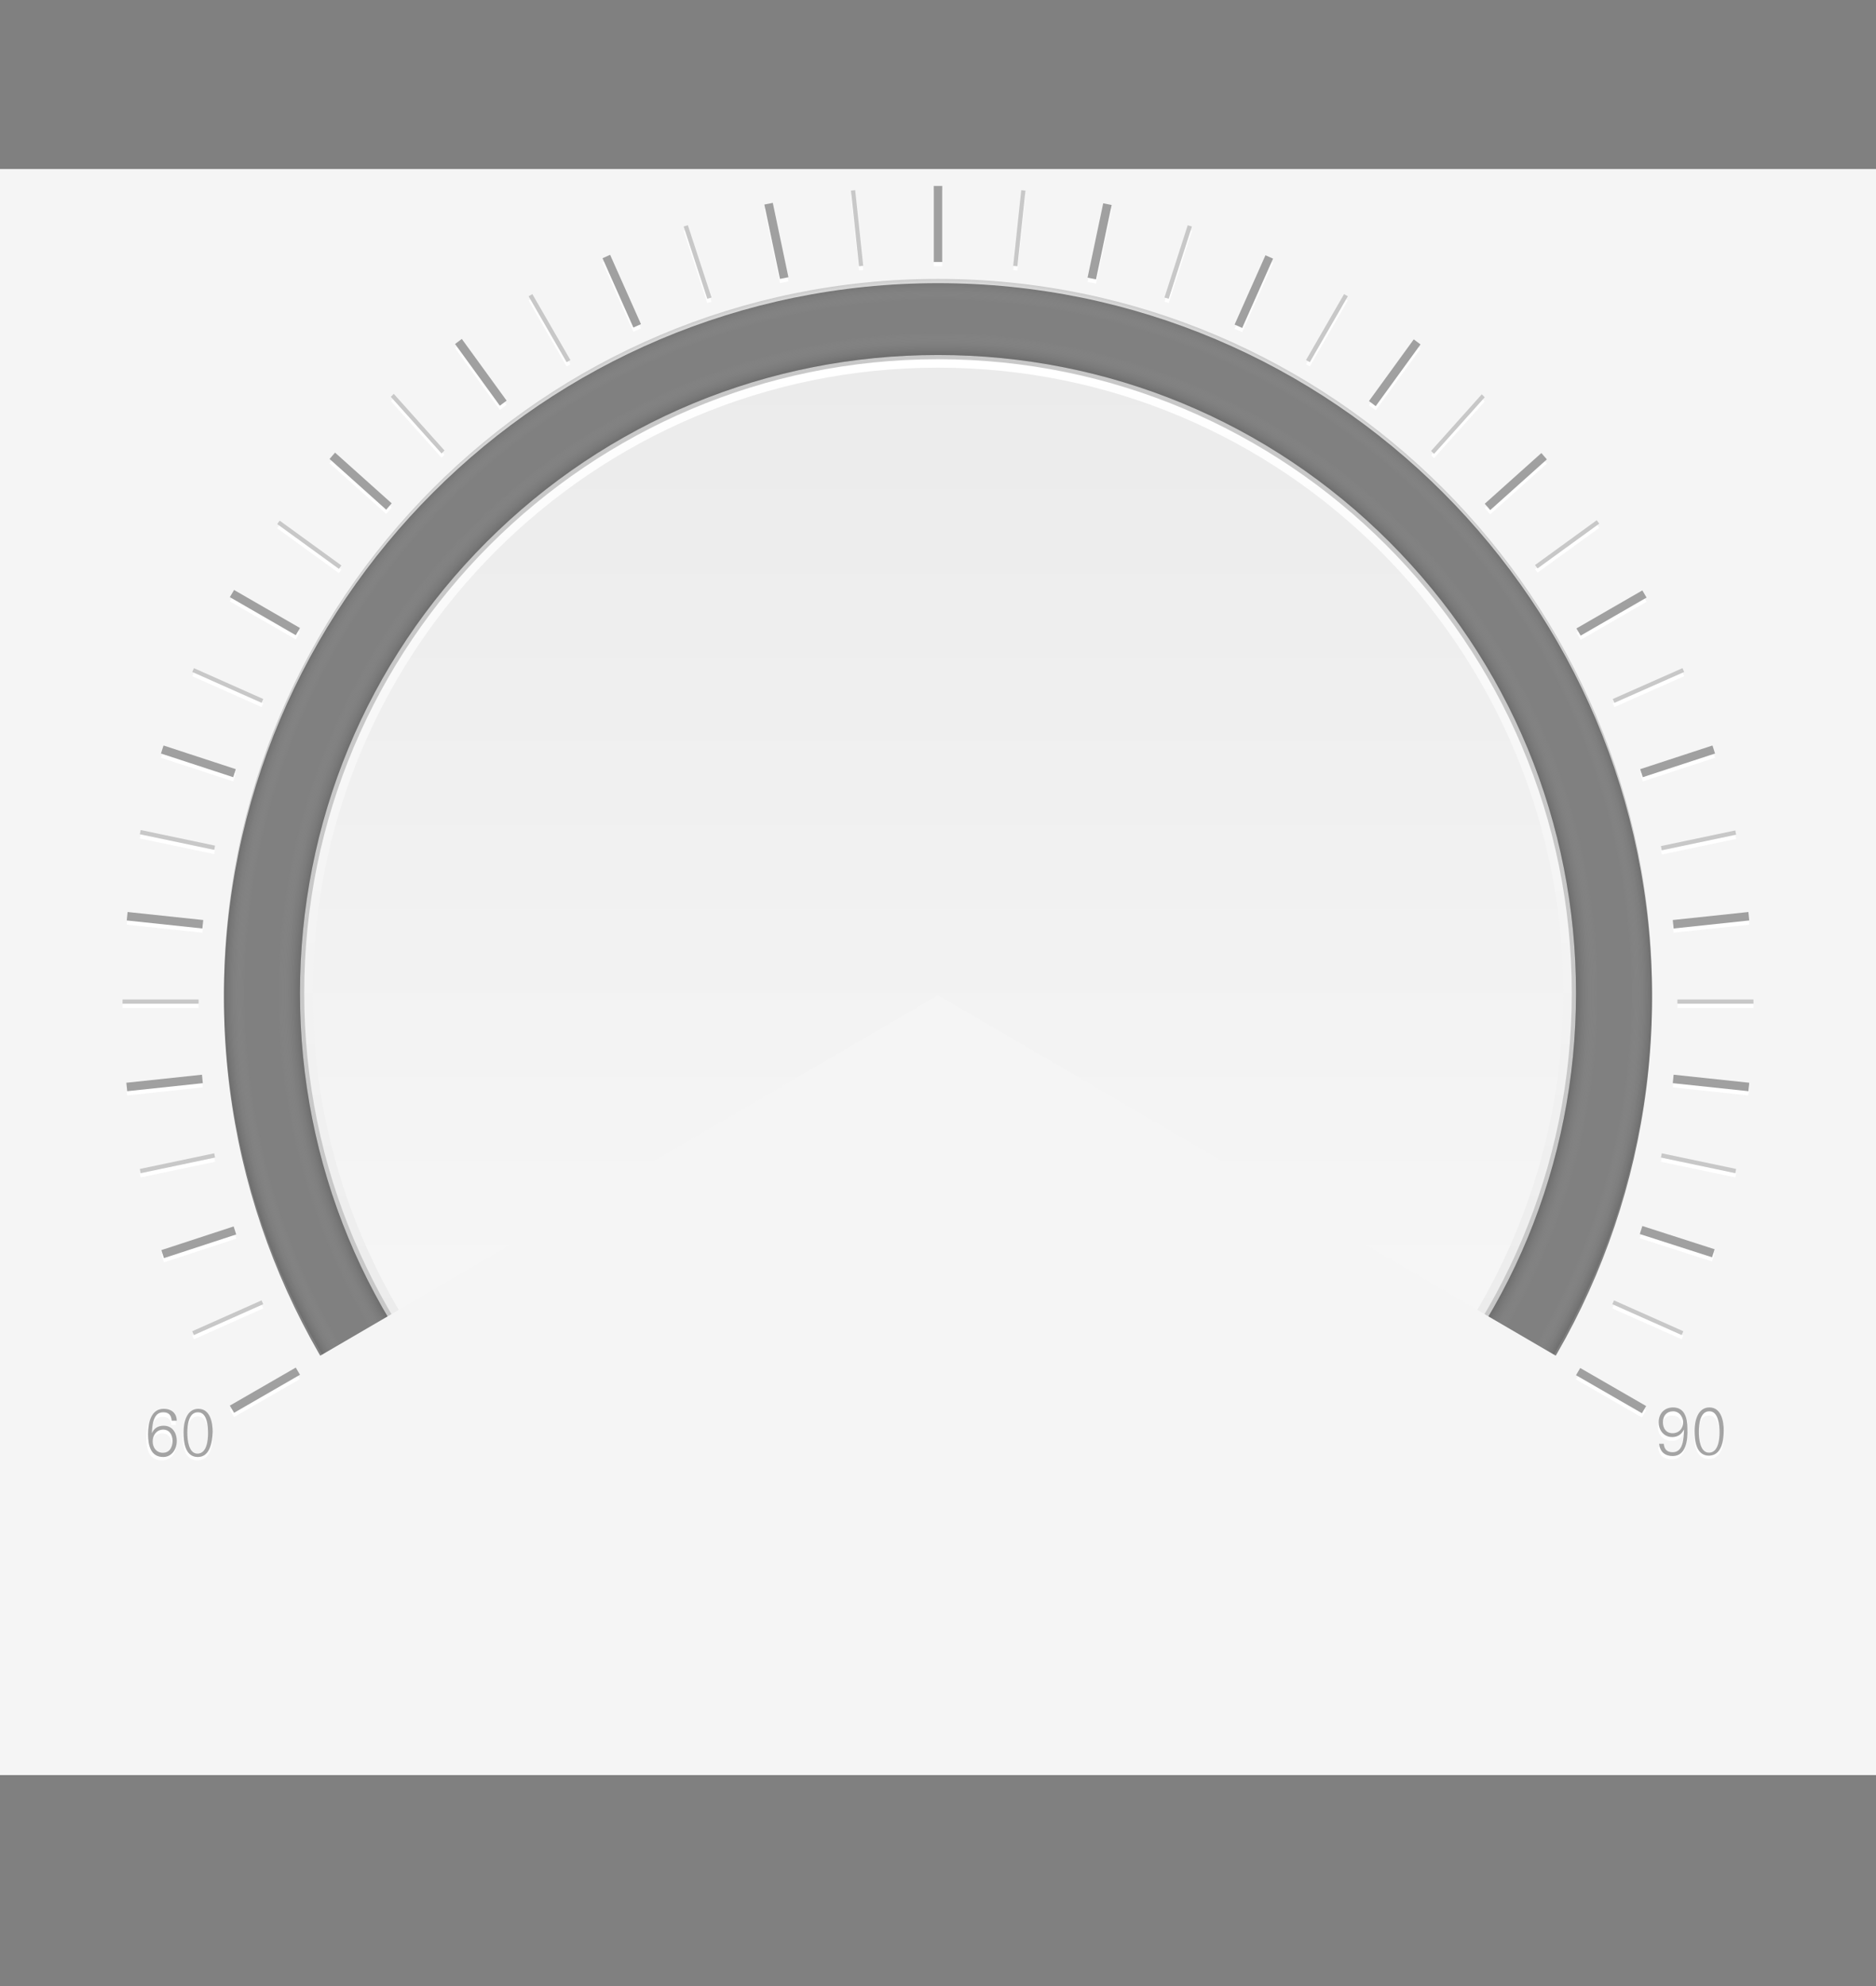
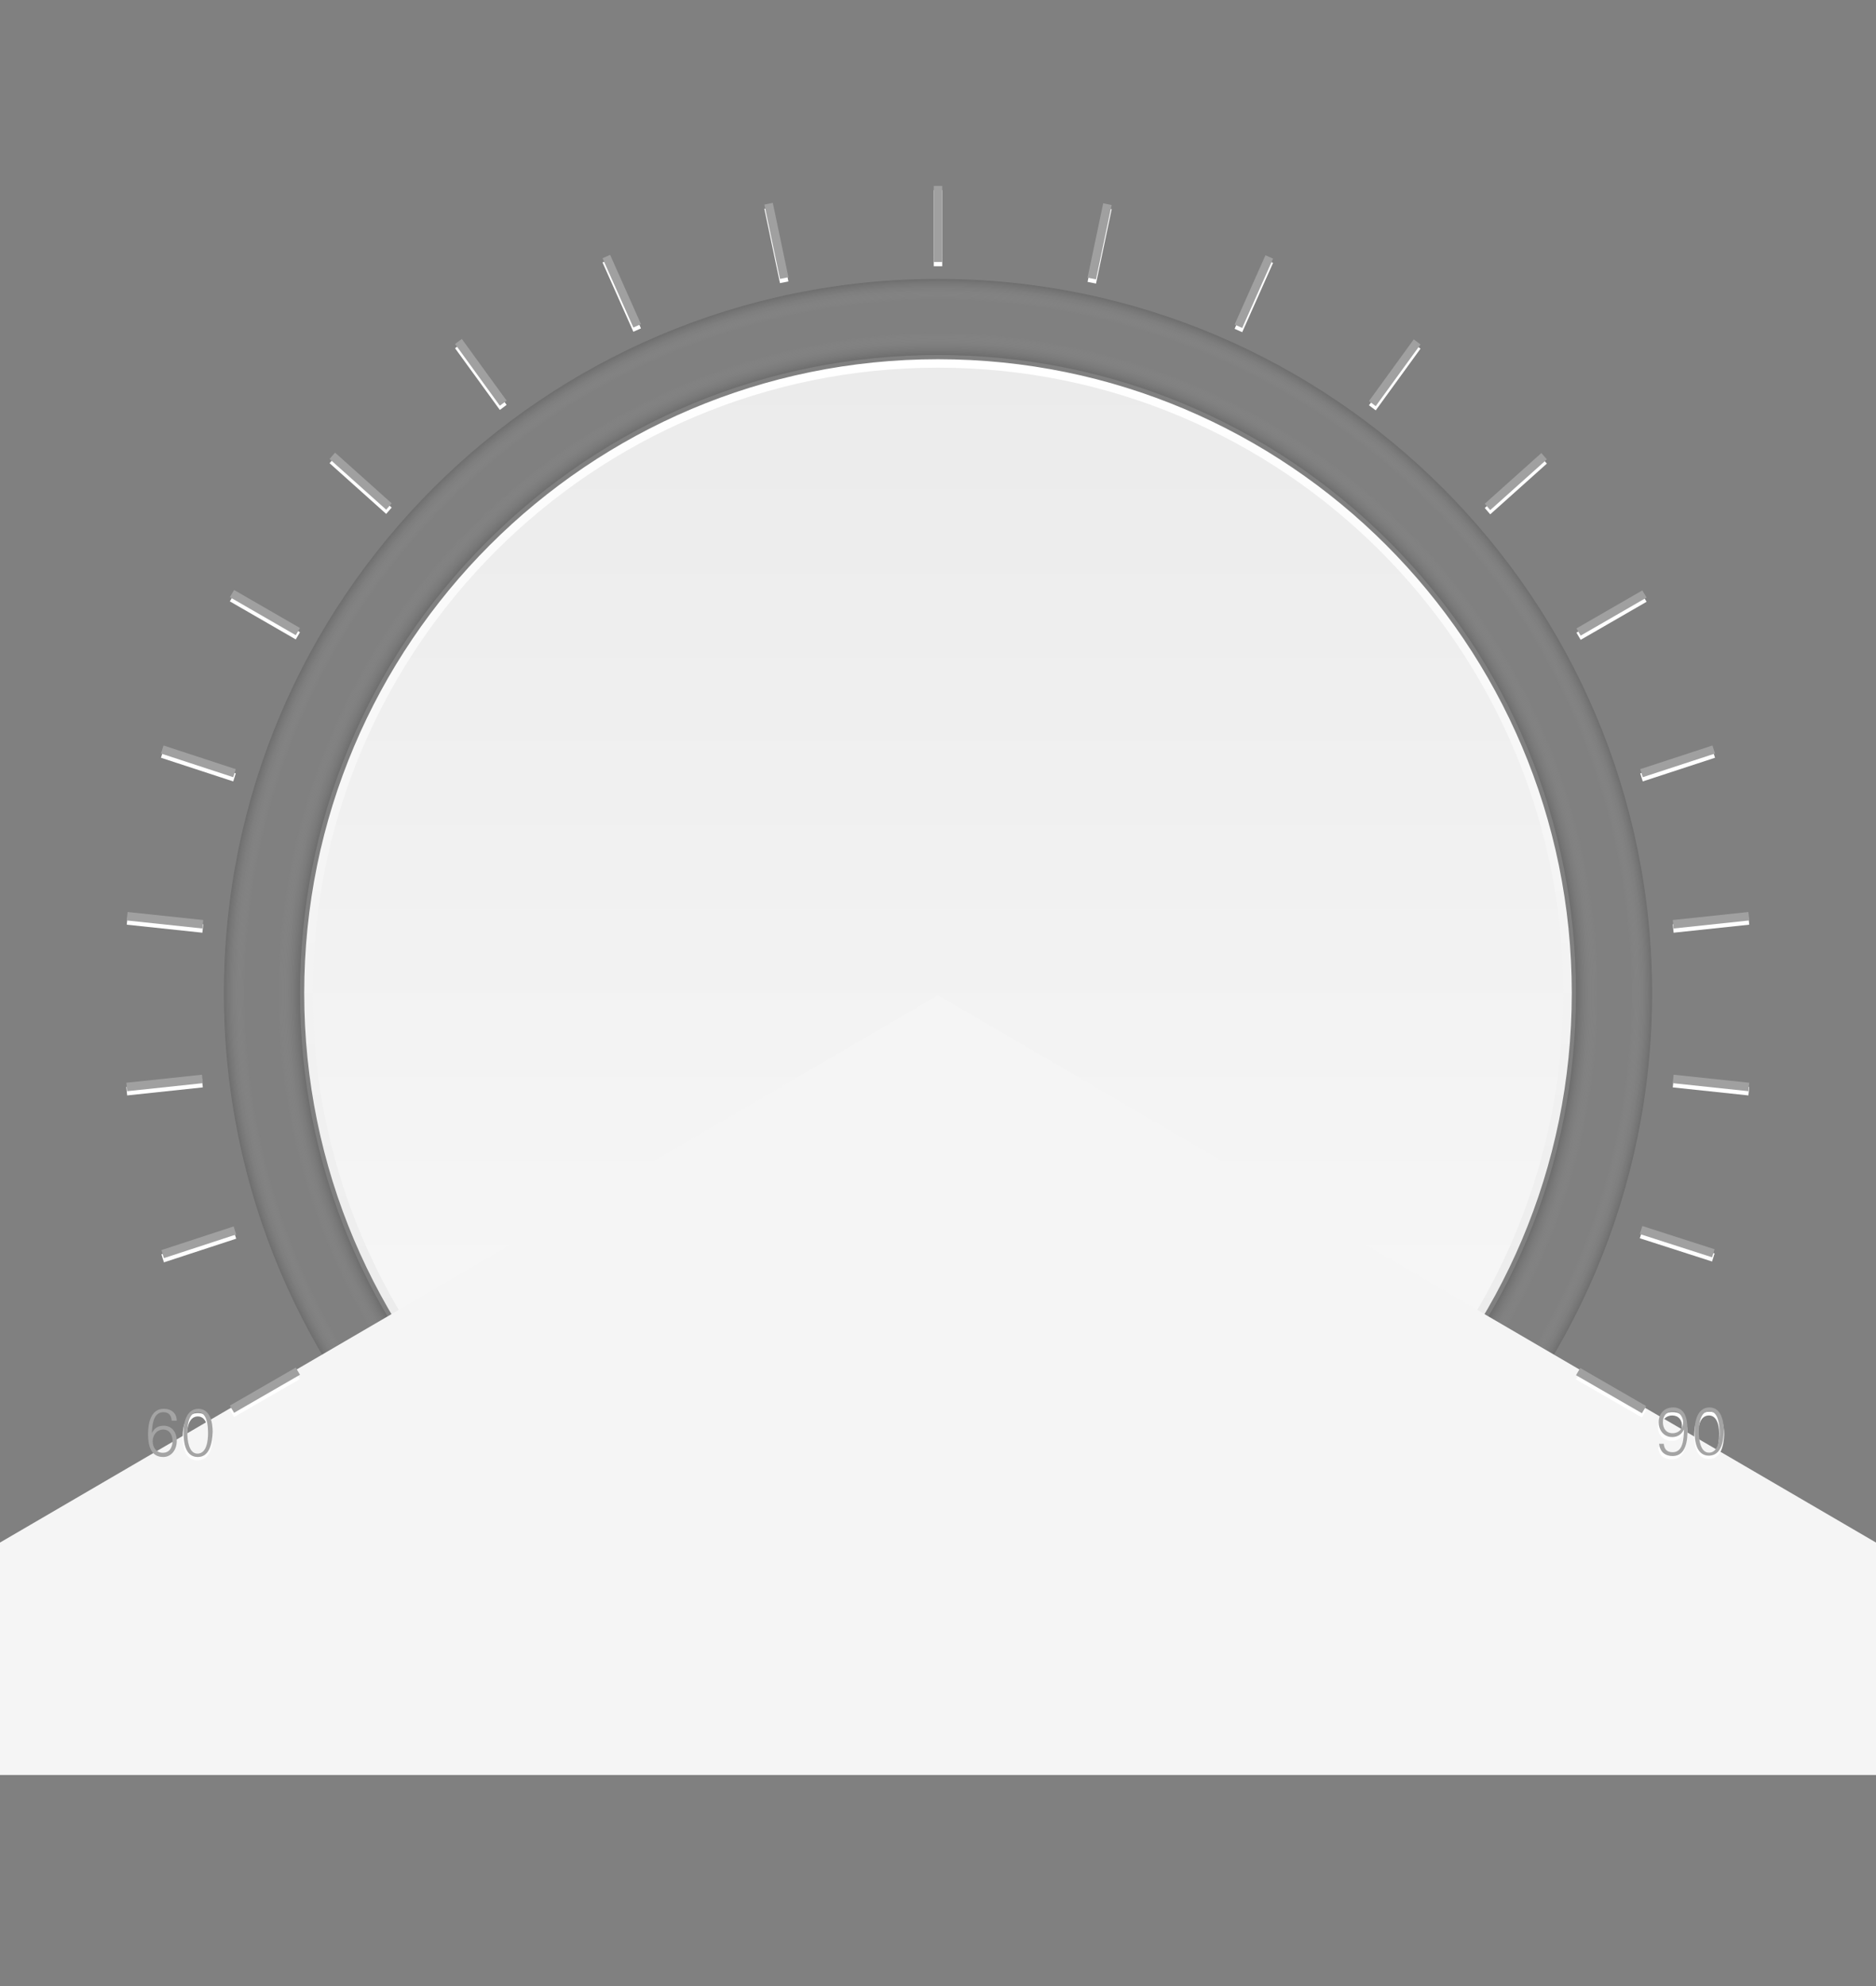
<svg xmlns="http://www.w3.org/2000/svg" xmlns:ns1="http://www.inkscape.org/namespaces/inkscape" xmlns:ns2="http://sodipodi.sourceforge.net/DTD/sodipodi-0.dtd" version="1.1" id="Ebene_1" ns1:version="0.48.4 r9939" ns2:docname="gc4_rtr_skala_mask_60-90.svg" x="0px" y="0px" viewBox="0 0 444 470" style="enable-background:new 0 0 444 470;" xml:space="preserve">
  <rect x="0" y="0" width="444" height="470" fill="#808080" stroke="none" />
  <style type="text/css">
	.st0{fill:url(#path13_1_);}
	.st1{fill:#C8C8C8;}
	.st2{fill:url(#path22_1_);}
	.st3{fill:#F5F5F5;}
	.st4{fill:url(#path38_1_);}
	.st5{enable-background:new    ;}
	.st6{fill:#FFFFFF;}
	.st7{fill:#A4A4A4;}
	.st8{fill:#A0A0A0;}
</style>
  <ns2:namedview bordercolor="#666666" borderopacity="1" gridtolerance="10" guidetolerance="10" id="namedview619" ns1:current-layer="Ebene_1" ns1:cx="389.28205" ns1:cy="116.56847" ns1:pageopacity="0" ns1:pageshadow="2" ns1:window-height="1138" ns1:window-maximized="1" ns1:window-width="1920" ns1:window-x="-8" ns1:window-y="-8" ns1:zoom="16.068085" objecttolerance="10" pagecolor="#ffffff" showgrid="false">
	</ns2:namedview>
  <g id="button">
    <g id="g4">
      <g id="g6">
        <linearGradient id="path13_1_" gradientUnits="userSpaceOnUse" x1="630" y1="729.28" x2="630" y2="431.28" gradientTransform="matrix(1 0 0 1 -408 -345.28)">
          <stop offset="0" style="stop-color:#FAFAFA" />
          <stop offset="1" style="stop-color:#EBEBEB" />
        </linearGradient>
        <path id="path13" class="st0" d="M371,235c0,82.3-66.7,149-149,149S73,317.3,73,235S139.7,86,222,86S371,152.7,371,235z" />
      </g>
-       <path id="path15" class="st1" d="M222,86c39.8,0,77.2,15.5,105.4,43.6S371,195.2,371,235s-15.5,77.2-43.6,105.4    C299.2,368.5,261.8,384,222,384s-77.2-15.5-105.4-43.6C88.5,312.2,73,274.8,73,235s15.5-77.2,43.6-105.4S182.2,86,222,86 M222,84    c-40.3,0-78.3,15.7-106.8,44.2S71,194.7,71,235s15.7,78.3,44.2,106.8S181.7,386,222,386s78.3-15.7,106.8-44.2S373,275.3,373,235    s-15.7-78.3-44.2-106.8S262.3,84,222,84L222,84z" />
      <linearGradient id="path22_1_" gradientUnits="userSpaceOnUse" x1="630" y1="730.28" x2="630" y2="430.28" gradientTransform="matrix(1 0 0 1 -408 -345.28)">
        <stop offset="0" style="stop-color:#E6E6E6" />
        <stop offset="1" style="stop-color:#FFFFFF" />
      </linearGradient>
      <path id="path22" class="st2" d="M222,85c-82.8,0-150,67.2-150,150s67.2,150,150,150s150-67.2,150-150S304.8,85,222,85z M222,383    c-81.7,0-148-66.3-148-148S140.3,87,222,87s148,66.3,148,148S303.7,383,222,383z" />
    </g>
  </g>
  <g id="Ebene_1_1_">
    <g id="g25">
-       <path id="path27" class="st3" d="M0,40v380h444V40H0z M222,405c-93.3,0-169-75.7-169-169S128.7,67,222,67s169,75.7,169,169    S315.3,405,222,405z" />
-     </g>
+       </g>
    <radialGradient id="path38_1_" cx="1318" cy="1091.28" r="169" gradientTransform="matrix(1 0 0 1 -1096 -856.28)" gradientUnits="userSpaceOnUse">
      <stop offset="0.89" style="stop-color:#000000;stop-opacity:0.2" />
      <stop offset="0.925" style="stop-color:#E1E1E1;stop-opacity:0" />
      <stop offset="0.97" style="stop-color:#E1E1E1;stop-opacity:0" />
      <stop offset="1" style="stop-color:#282828;stop-opacity:0.2" />
    </radialGradient>
    <path id="path38" class="st4" d="M222,66c-93.3,0-169,75.7-169,169s75.7,169,169,169s169-75.7,169-169S315.3,66,222,66z    M328.8,341.8C300.3,370.3,262.3,386,222,386s-78.3-15.7-106.8-44.2S71,275.3,71,235s15.7-78.3,44.2-106.8S181.7,84,222,84   s78.3,15.7,106.8,44.2S373,194.7,373,235S357.3,313.3,328.8,341.8z" />
    <g id="Chart">
	</g>
    <g id="g41">
      <g id="g43">
        <polygon id="polygon45" class="st3" points="0,365 0,420 444,420 444,365 222,235.5    " />
      </g>
    </g>
  </g>
  <g id="g3749" transform="translate(-384.364,150.858)">
    <g class="st5">
-       <path class="st6" d="M422.7,194.7c-3.1,0-3.7-2.7-3.7-5.3c0-2.9,0.8-5.9,3.8-5.9c2.1,0,3.2,1.3,3.2,2.8h-1.1    c-0.1-1.3-0.7-1.9-2.1-1.9c-2.4,0-2.7,3-2.8,4.9c0.5-1.2,1.6-1.7,2.8-1.7c2.1,0,3.2,1.6,3.2,3.5    C426.1,193.1,424.7,194.7,422.7,194.7z M422.8,188.3c-1.6,0-2.5,1.2-2.5,2.8c0,1.4,0.9,2.7,2.4,2.7c1.6,0,2.4-1.3,2.4-2.8    C425,189.6,424.3,188.3,422.8,188.3z" />
      <path class="st6" d="M431.1,194.7c-3.1,0-3.5-3.4-3.5-5.8c0-2.2,0.7-5.4,3.6-5.4s3.5,3.1,3.5,5.4    C434.7,191.3,434.1,194.7,431.1,194.7z M431.2,184.3c-2.3,0-2.6,3.1-2.6,4.8c0,1.6,0.3,4.8,2.4,4.8c2.2,0,2.6-3.1,2.6-4.8    C433.7,187.5,433.4,184.3,431.2,184.3z" />
    </g>
    <g class="st5">
      <path class="st7" d="M423,193.9c-3,0-3.6-2.8-3.6-5.4c0-2.9,0.8-6,3.7-6c2.1,0,3.1,1.3,3.1,2.8H425c-0.1-1.3-0.7-2-2-2    c-2.4,0-2.6,3.1-2.7,5c0.5-1.2,1.5-1.8,2.8-1.8c2,0,3.1,1.6,3.1,3.6C426.2,192.2,424.9,193.9,423,193.9z M423,187.4    c-1.5,0-2.5,1.3-2.5,2.8s0.9,2.7,2.4,2.7c1.6,0,2.3-1.3,2.3-2.8C425.2,188.7,424.5,187.4,423,187.4z" />
      <path class="st7" d="M431.2,193.9c-3,0-3.4-3.4-3.4-5.9c0-2.2,0.7-5.5,3.5-5.5s3.4,3.2,3.4,5.5C434.6,190.5,434,193.9,431.2,193.9    z M431.2,183.3c-2.2,0-2.5,3.1-2.5,4.9c0,1.6,0.3,4.9,2.4,4.9c2.2,0,2.5-3.1,2.5-4.8C433.6,186.6,433.4,183.3,431.2,183.3z" />
    </g>
  </g>
  <g id="g3211" transform="translate(1.867,-1.369)">
    <g class="st5">
      <path class="st6" d="M393.8,346.7c-1.8,0-3.1-0.9-3.2-2.9h1.1c0.1,1.3,0.8,2,2.1,2c2.6,0,2.7-3,2.8-5.3c-0.6,1.2-1.5,1.8-2.8,1.8    c-2,0-3.3-1.4-3.3-3.4s1.5-3.4,3.5-3.4c2.6,0,3.5,2.2,3.5,5C397.4,342.9,397,346.7,393.8,346.7z M393.9,336.3    c-1.5,0-2.5,1.1-2.5,2.6c0,1.4,0.8,2.6,2.3,2.6s2.5-1.1,2.5-2.6C396.3,337.4,395.4,336.3,393.9,336.3z" />
      <path class="st6" d="M402.6,346.6c-3.1,0-3.5-3.4-3.5-5.8c0-2.2,0.7-5.4,3.6-5.4s3.5,3.1,3.5,5.4    C406.1,343.3,405.5,346.6,402.6,346.6z M402.6,336.3c-2.3,0-2.6,3.1-2.6,4.8c0,1.6,0.3,4.8,2.4,4.8c2.2,0,2.6-3.1,2.6-4.8    C405.1,339.5,404.8,336.3,402.6,336.3z" />
    </g>
    <g class="st5">
      <path class="st7" d="M394,345.9c-1.8,0-3-1-3.2-2.9h1.1c0.1,1.3,0.8,2,2.1,2c2.5,0,2.6-3.1,2.7-5.4c-0.6,1.2-1.5,1.8-2.8,1.8    c-1.9,0-3.2-1.5-3.2-3.5c0-2.1,1.4-3.5,3.4-3.5c2.6,0,3.4,2.2,3.4,5.1C397.6,342.1,397.2,345.9,394,345.9z M394.1,335.3    c-1.5,0-2.4,1.1-2.4,2.6s0.8,2.6,2.3,2.6s2.5-1.1,2.5-2.7C396.4,336.5,395.5,335.3,394.1,335.3z" />
      <path class="st7" d="M402.6,345.8c-3,0-3.4-3.4-3.4-5.9c0-2.2,0.7-5.5,3.5-5.5s3.4,3.2,3.4,5.5    C406.1,342.4,405.5,345.8,402.6,345.8z M402.7,335.3c-2.2,0-2.5,3.1-2.5,4.9c0,1.6,0.3,4.9,2.4,4.9c2.2,0,2.5-3.1,2.5-4.8    C405.1,338.5,404.8,335.3,402.7,335.3z" />
    </g>
  </g>
  <g>
    <path class="st6" d="M396.1,255.3l17.9,1.9l-0.2,2l-17.9-1.9L396.1,255.3z M396.1,220.7l17.9-1.9l-0.2-2l-17.9,1.9L396.1,220.7z    M221,63h2V45h-2V63z M180.9,49.4l3.7,17.6l2-0.4L182.9,49L180.9,49.4z M142.6,62.1l7.3,16.4l1.8-0.8l-7.3-16.4L142.6,62.1z    M107.7,82.4L118.3,97l1.6-1.2l-10.6-14.6L107.7,82.4z M48.1,218.7l-17.9-1.9l-0.2,2l17.9,1.9L48.1,218.7z M55.8,183l-17.1-5.6   l-0.6,1.9l17.1,5.6L55.8,183z M388.1,293l17.1,5.5l0.6-1.9l-17.1-5.5L388.1,293z M71,149.6l-15.6-9l-1,1.7l15.6,9L71,149.6z    M373,326.4l15.6,9l1-1.7l-15.6-9L373,326.4z M78,109.6l13.4,12l1.3-1.5l-13.4-12L78,109.6z M351.4,120.2l1.3,1.5l13.4-12l-1.3-1.5   L351.4,120.2z M47.8,255.3l-17.9,1.9l0.2,2l17.9-1.9L47.8,255.3z M55.3,291.2l-17.1,5.6l0.6,1.9l17.1-5.6L55.3,291.2z M388.8,184.9   l17.1-5.6l-0.6-1.9l-17.1,5.6L388.8,184.9z M54.4,333.6l1,1.7l15.6-9l-1-1.7L54.4,333.6z M389.7,142.4l-1-1.7l-15.6,9l1,1.7   L389.7,142.4z M257.4,66.7l2,0.4l3.7-17.6l-2-0.4L257.4,66.7z M292.2,77.8l1.8,0.8l7.3-16.4l-1.8-0.8L292.2,77.8z M324,95.9   l1.6,1.2l10.6-14.6l-1.6-1.2L324,95.9z" />
    <path class="st8" d="M396.1,254.3l17.9,1.9l-0.2,2l-17.9-1.9L396.1,254.3z M396.1,219.7l17.9-1.9l-0.2-2l-17.9,1.9L396.1,219.7z    M221,62h2V44h-2V62z M180.9,48.4l3.7,17.6l2-0.4L182.9,48L180.9,48.4z M142.6,61.1l7.3,16.4l1.8-0.8l-7.3-16.4L142.6,61.1z    M107.7,81.4L118.3,96l1.6-1.2l-10.6-14.6L107.7,81.4z M48.1,217.7l-17.9-1.9l-0.2,2l17.9,1.9L48.1,217.7z M55.8,182l-17.1-5.6   l-0.6,1.9l17.1,5.6L55.8,182z M388.1,292l17.1,5.5l0.6-1.9l-17.1-5.5L388.1,292z M71,148.6l-15.6-9l-1,1.7l15.6,9L71,148.6z    M373,325.4l15.6,9l1-1.7l-15.6-9L373,325.4z M78,108.6l13.4,12l1.3-1.5l-13.4-12L78,108.6z M351.4,119.2l1.3,1.5l13.4-12l-1.3-1.5   L351.4,119.2z M47.8,254.3l-17.9,1.9l0.2,2l17.9-1.9L47.8,254.3z M55.3,290.2l-17.1,5.6l0.6,1.9l17.1-5.6L55.3,290.2z M388.8,183.9   l17.1-5.6l-0.6-1.9l-17.1,5.6L388.8,183.9z M54.4,332.6l1,1.7l15.6-9l-1-1.7L54.4,332.6z M389.7,141.4l-1-1.7l-15.6,9l1,1.7   L389.7,141.4z M257.4,65.7l2,0.4l3.7-17.6l-2-0.4L257.4,65.7z M292.2,76.8l1.8,0.8l7.3-16.4l-1.8-0.8L292.2,76.8z M324,94.9   l1.6,1.2l10.6-14.6l-1.6-1.2L324,94.9z" />
-     <path class="st6" d="M202.4,46l1.9,17.9l-1,0.1l-1.9-17.9L202.4,46z M161.8,54.6l5.6,17.1l1-0.3l-5.6-17.1L161.8,54.6z M125.1,71.1   l9,15.6l0.9-0.5l-9-15.6L125.1,71.1z M92.5,94.9l12,13.4l0.7-0.7l-12-13.4L92.5,94.9z M65.6,125l14.6,10.6l0.6-0.8l-14.6-10.6   L65.6,125z M45.5,160l16.4,7.3l0.4-0.9l-16.4-7.3L45.5,160z M381.6,309.6l16.4,7.3l0.4-0.9l-16.4-7.3L381.6,309.6z M50.9,201.1   l-17.6-3.7l-0.2,1l17.6,3.7L50.9,201.1z M393.1,274.9l17.6,3.7l0.2-1l-17.6-3.7L393.1,274.9z M47,237.5H29v1h18V237.5z M397,237.5   v1h18v-1H397z M50.7,273.9l-17.6,3.7l0.2,1l17.6-3.7L50.7,273.9z M393.3,202.2l17.6-3.7l-0.2-1l-17.6,3.7L393.3,202.2z M45.5,316   l0.4,0.9l16.4-7.3l-0.4-0.9L45.5,316z M398.6,160l-0.4-0.9l-16.5,7.3l0.4,0.9L398.6,160z M363.3,134.7l0.6,0.8l14.6-10.6l-0.6-0.8   L363.3,134.7z M338.7,107.7l0.7,0.7l12-13.4l-0.7-0.7L338.7,107.7z M309.1,86.2l0.9,0.5l9-15.6l-0.9-0.5L309.1,86.2z M275.6,71.4   l1,0.3l5.5-17.1l-1-0.3L275.6,71.4z M239.8,63.9l1,0.1l1.9-17.9l-1-0.1L239.8,63.9z" />
-     <path class="st1" d="M202.4,45l1.9,17.9l-1,0.1l-1.9-17.9L202.4,45z M161.8,53.6l5.6,17.1l1-0.3l-5.6-17.1L161.8,53.6z M125.1,70.1   l9,15.6l0.9-0.5l-9-15.6L125.1,70.1z M92.5,93.9l12,13.4l0.7-0.7l-12-13.4L92.5,93.9z M65.6,124l14.6,10.6l0.6-0.8l-14.6-10.6   L65.6,124z M45.5,159l16.4,7.3l0.4-0.9l-16.4-7.3L45.5,159z M381.6,308.6l16.4,7.3l0.4-0.9l-16.4-7.3L381.6,308.6z M50.9,200.1   l-17.6-3.7l-0.2,1l17.6,3.7L50.9,200.1z M393.1,273.9l17.6,3.7l0.2-1l-17.6-3.7L393.1,273.9z M47,236.5H29v1h18V236.5z M397,236.5   v1h18v-1H397z M50.7,272.9l-17.6,3.7l0.2,1l17.6-3.7L50.7,272.9z M393.3,201.2l17.6-3.7l-0.2-1l-17.6,3.7L393.3,201.2z M45.5,315   l0.4,0.9l16.4-7.3l-0.4-0.9L45.5,315z M398.6,159l-0.4-0.9l-16.5,7.3l0.4,0.9L398.6,159z M363.3,133.7l0.6,0.8l14.6-10.6l-0.6-0.8   L363.3,133.7z M338.7,106.7l0.7,0.7l12-13.4l-0.7-0.7L338.7,106.7z M309.1,85.2l0.9,0.5l9-15.6l-0.9-0.5L309.1,85.2z M275.6,70.4   l1,0.3l5.5-17.1l-1-0.3L275.6,70.4z M239.8,62.9l1,0.1l1.9-17.9l-1-0.1L239.8,62.9z" />
  </g>
</svg>